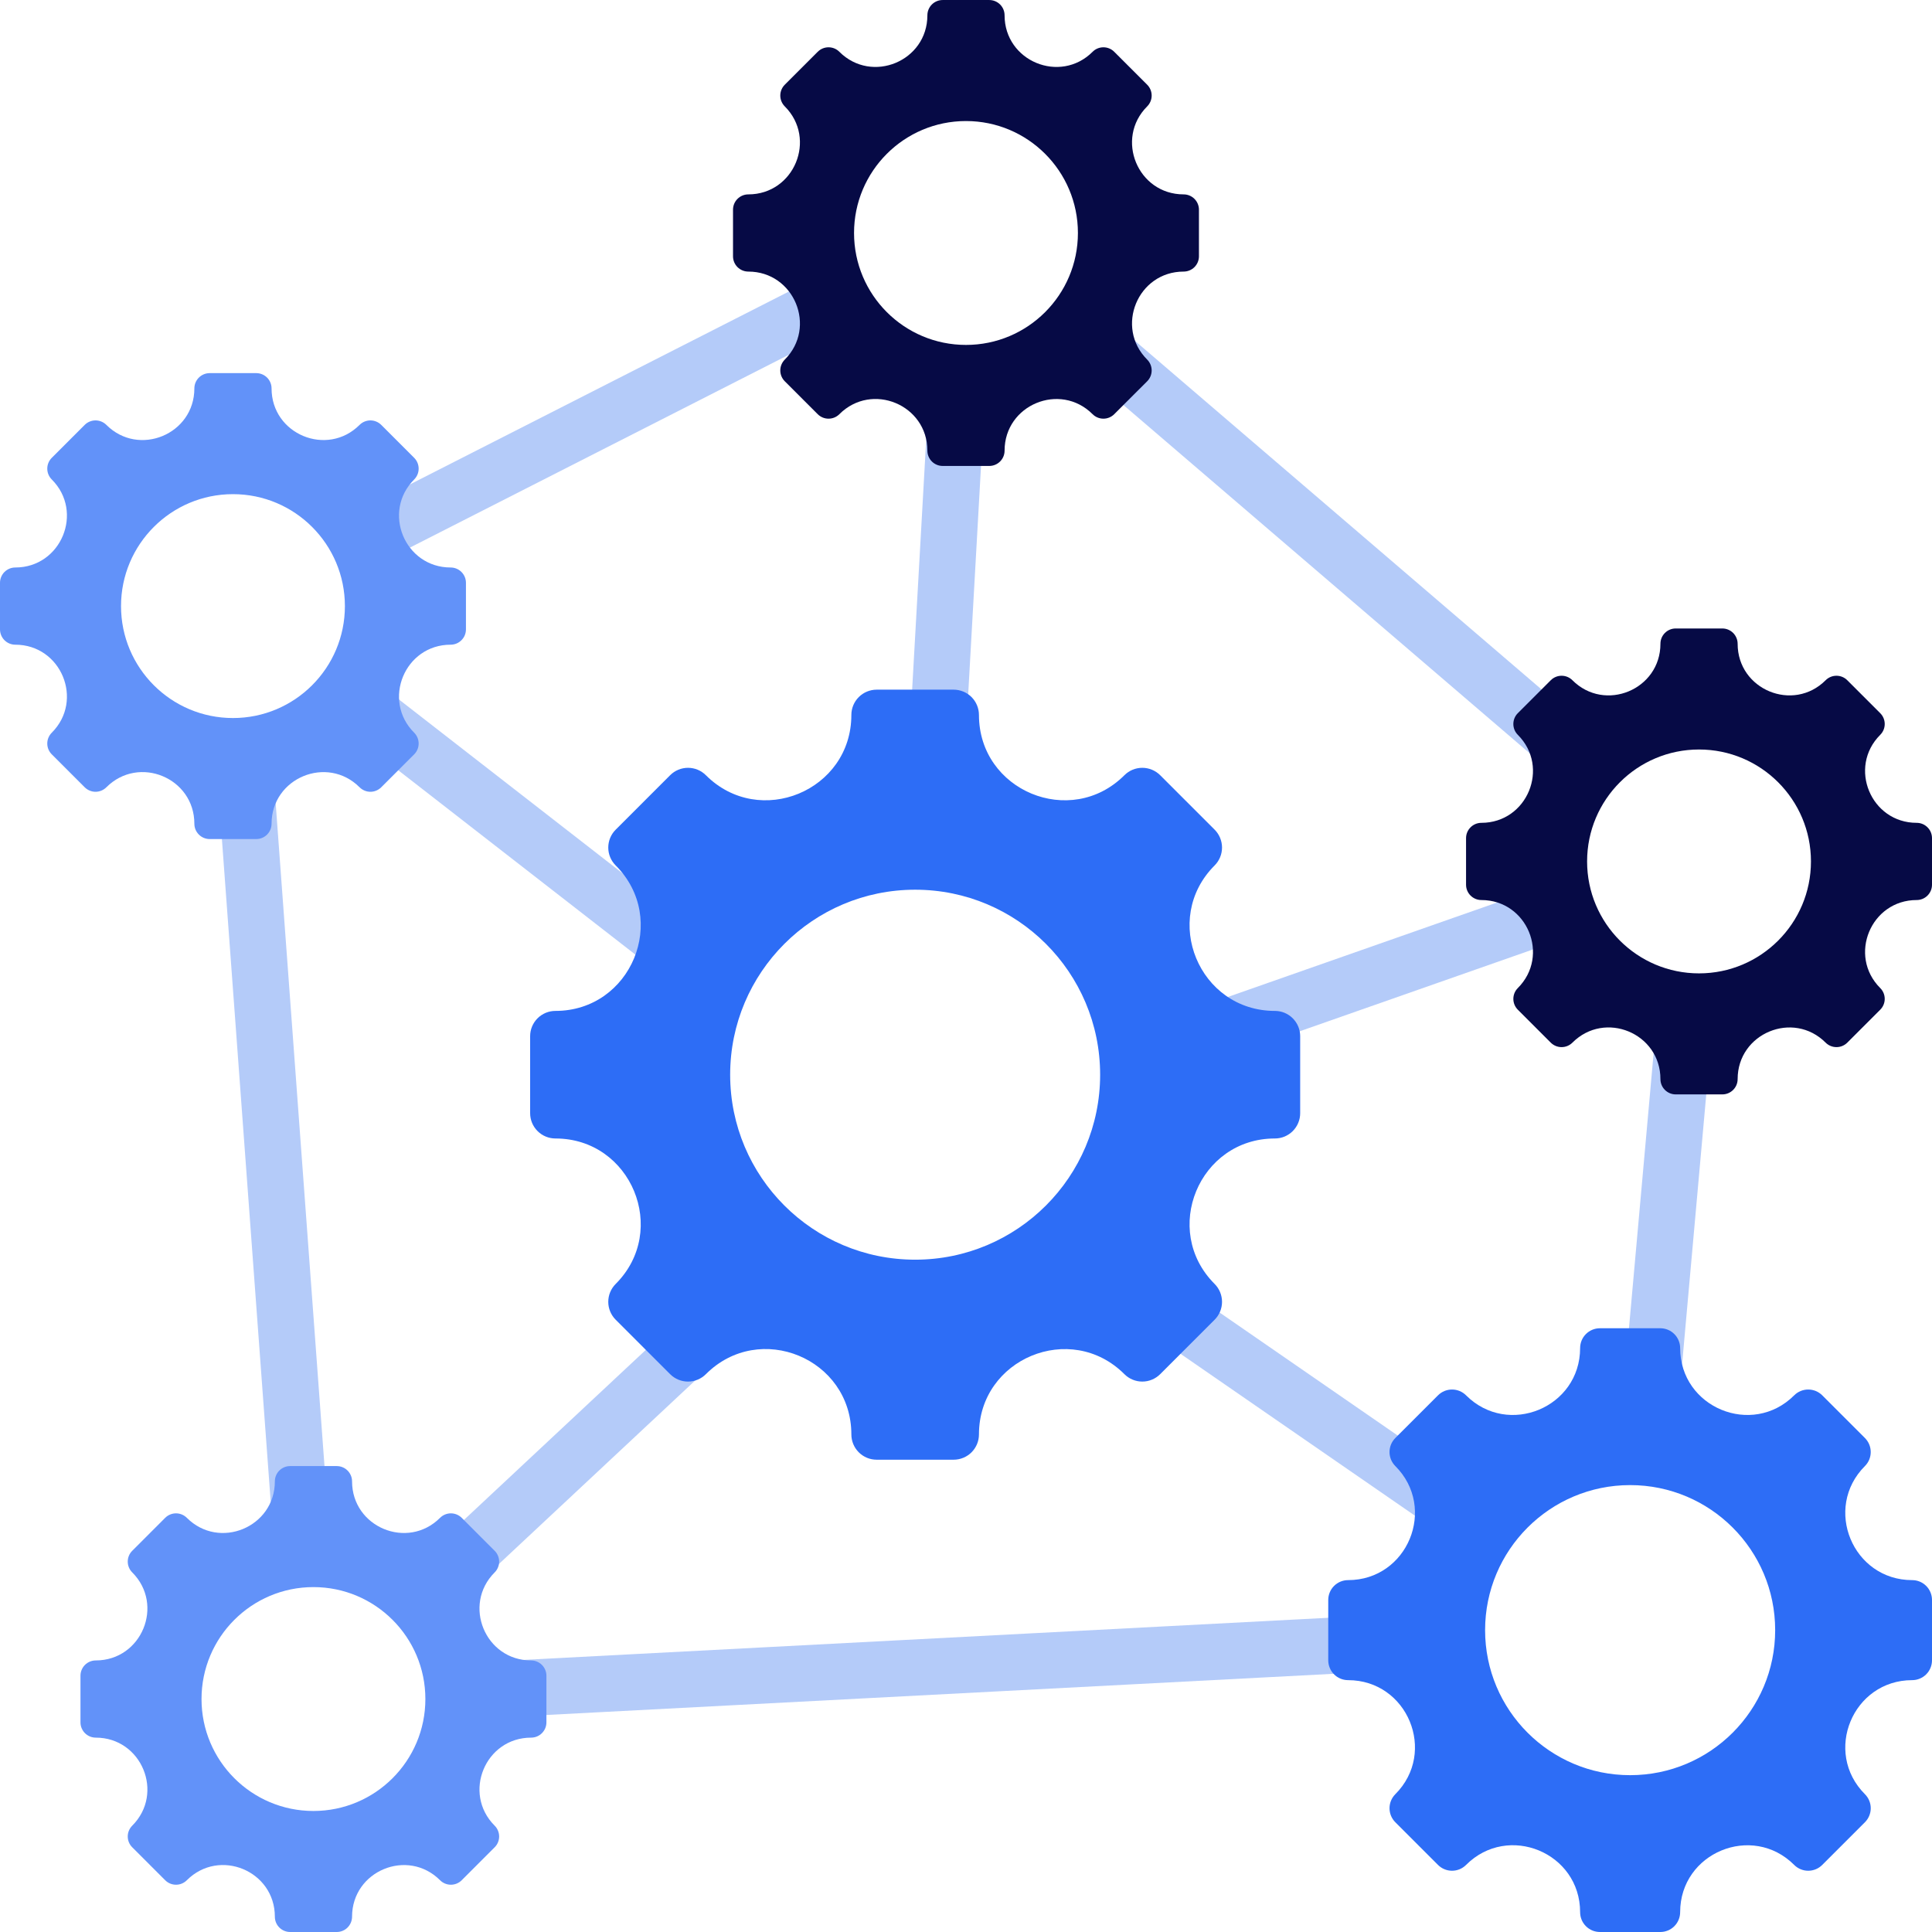
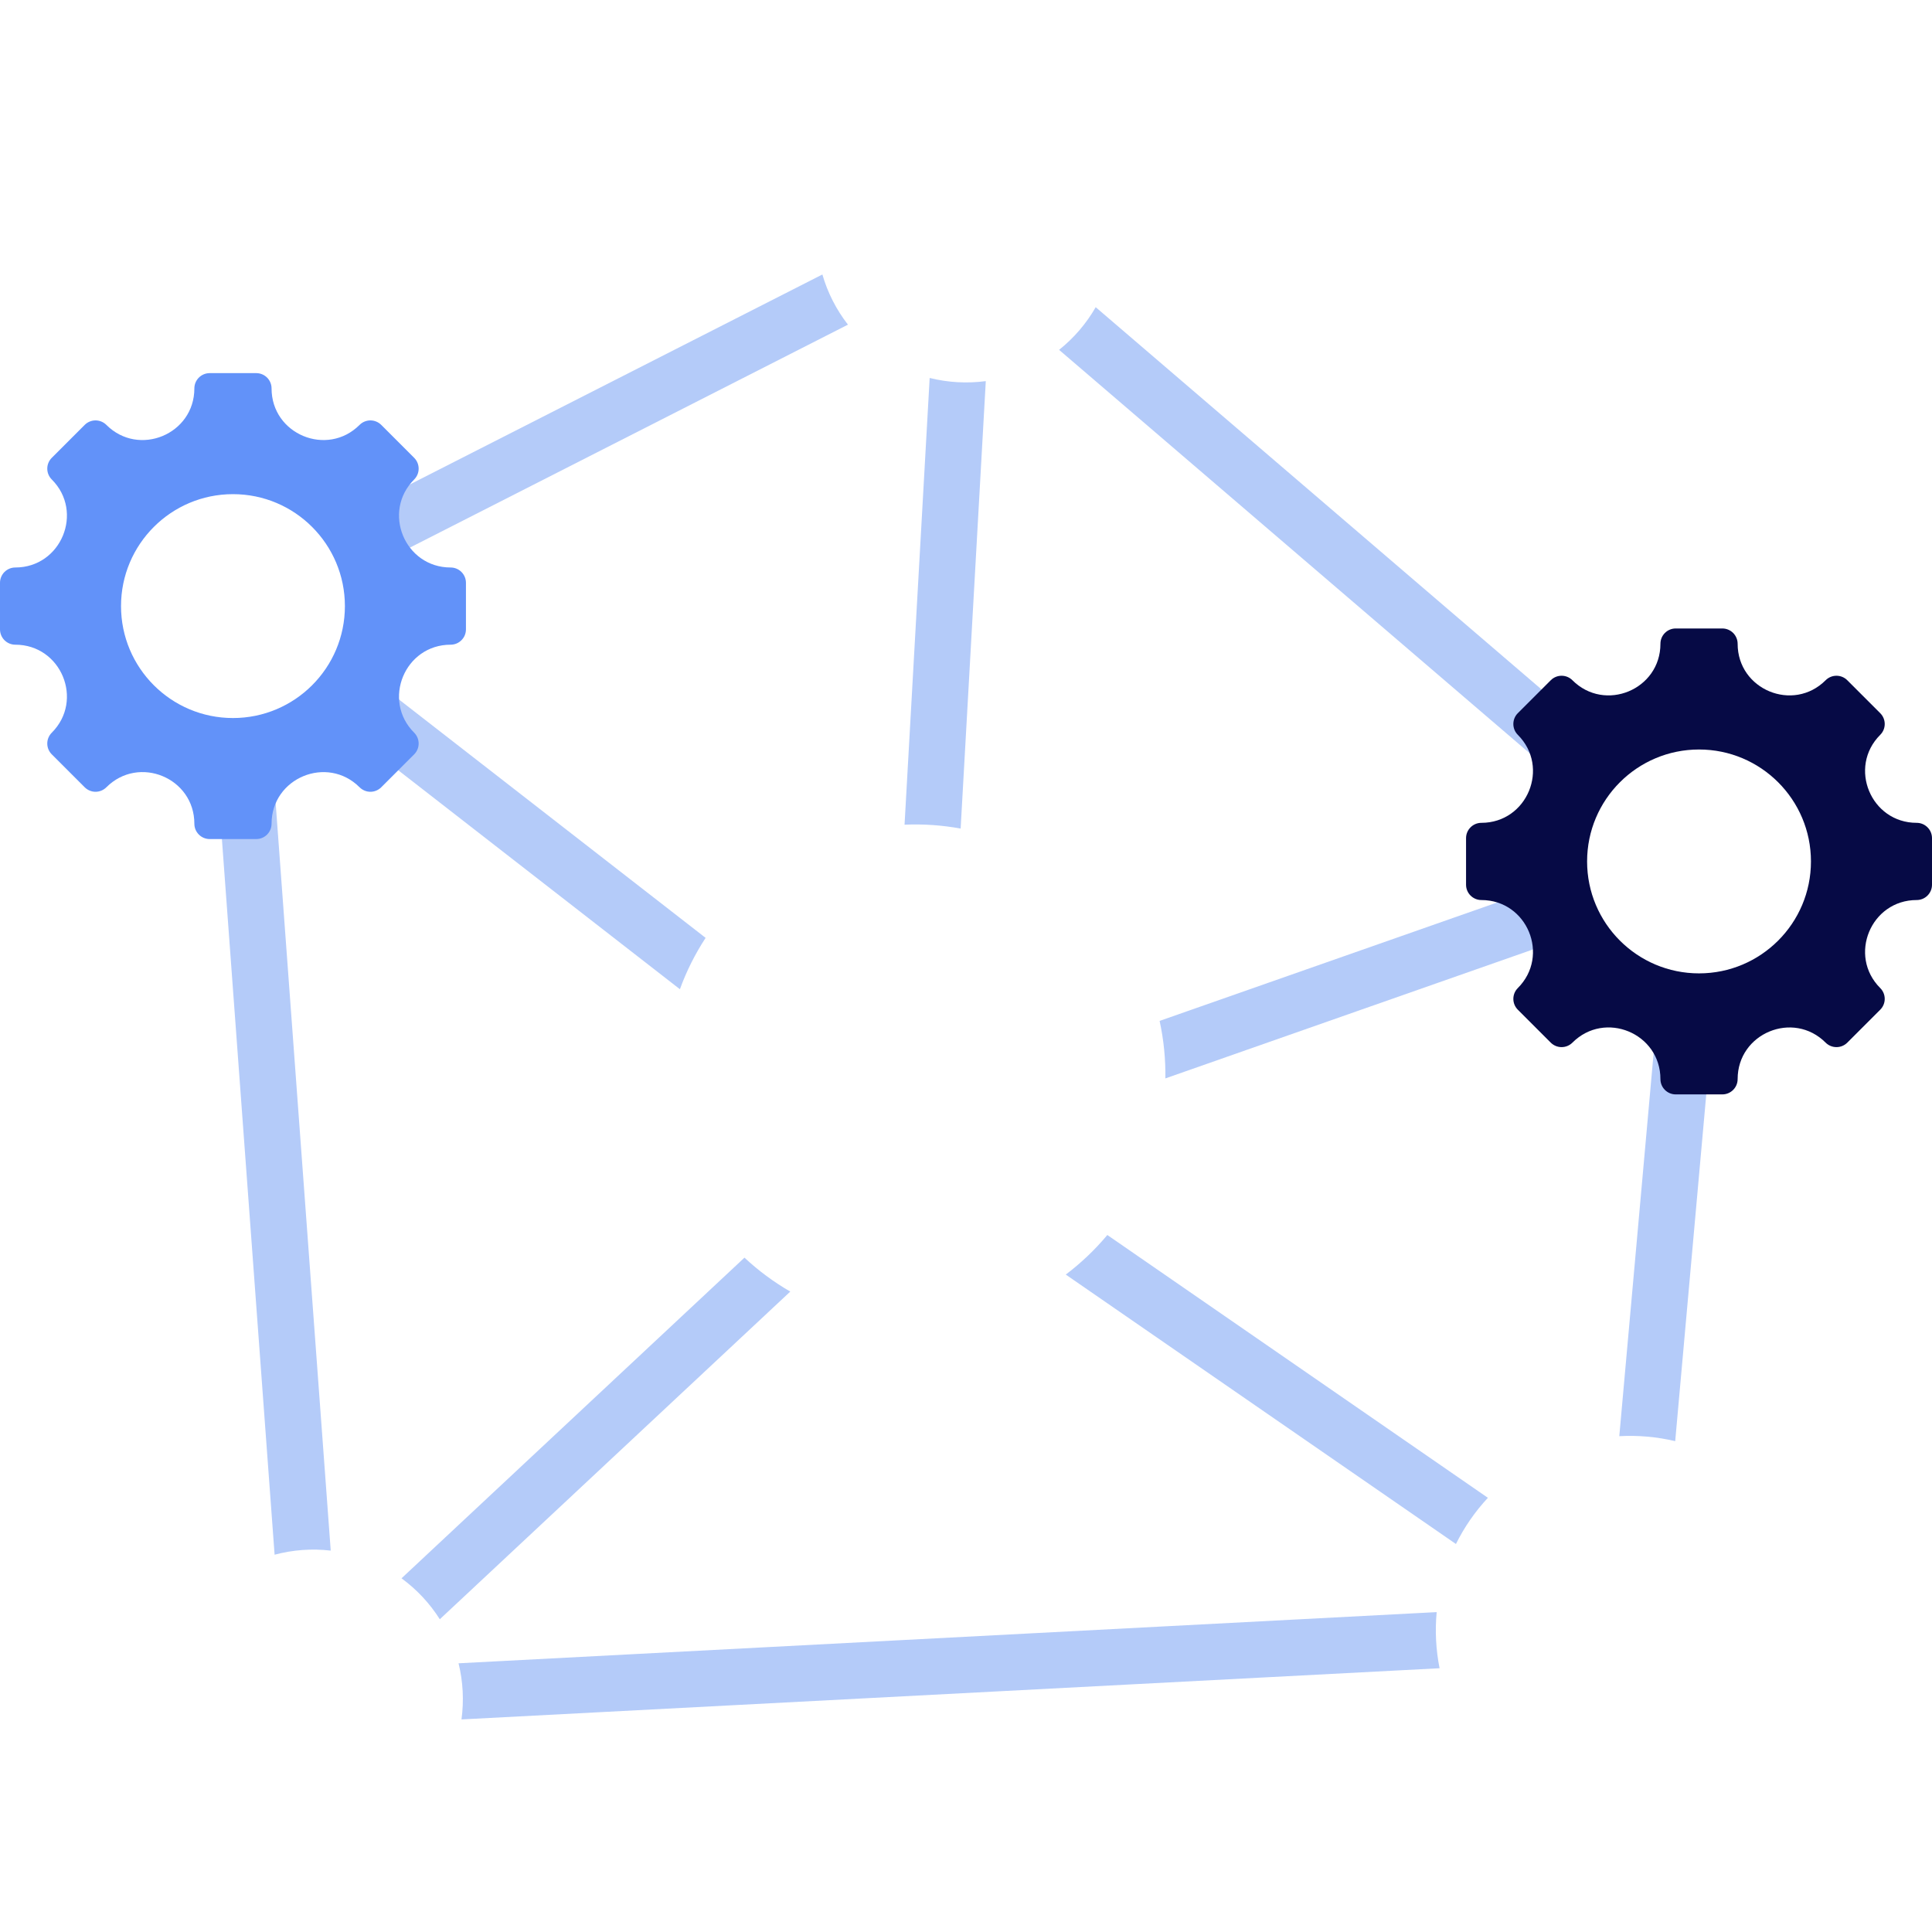
<svg xmlns="http://www.w3.org/2000/svg" width="98" height="98" viewBox="0 0 98 98" fill="none">
  <path fill-rule="evenodd" clip-rule="evenodd" d="M23.26 84.37L72.875 81.774C72.786 82.725 72.836 83.684 73.022 84.621L23.409 87.217C23.538 86.267 23.488 85.302 23.26 84.37ZM13.929 78.862L10.94 38.273C11.893 38.382 12.859 38.313 13.786 38.064L16.776 78.654C15.822 78.543 14.857 78.614 13.929 78.862ZM20.367 80.059C21.139 80.624 21.798 81.328 22.309 82.136L40.087 65.515C39.249 65.031 38.47 64.454 37.763 63.794L20.367 80.059ZM34.488 50.178L16.816 36.44C17.538 35.806 18.134 35.041 18.571 34.186L35.792 47.573C35.259 48.388 34.821 49.262 34.488 50.178ZM45.883 41.832L47.157 19.172C48.087 19.404 49.053 19.458 50.004 19.332L48.728 42.029C47.79 41.857 46.836 41.791 45.883 41.832ZM58.821 51.785L78.683 44.816C78.824 45.764 79.144 46.677 79.627 47.505L59.113 54.702C59.128 53.722 59.03 52.743 58.821 51.785ZM56.169 62.645L75.473 75.976C74.822 76.674 74.276 77.464 73.852 78.319L54.061 64.652C54.837 64.065 55.544 63.392 56.169 62.645ZM82.138 72.85L84.098 50.986C85.019 51.247 85.981 51.333 86.933 51.239L84.974 73.102C84.046 72.882 83.091 72.797 82.138 72.85ZM79.6 39.932L53.722 17.746C54.472 17.148 55.102 16.414 55.579 15.582L81.457 37.769C80.707 38.366 80.077 39.1 79.6 39.932ZM43.012 16.468L19.099 28.639C18.833 27.716 18.392 26.852 17.802 26.094L41.715 13.923C41.981 14.846 42.422 15.71 43.012 16.468Z" fill="#B4CBF9" />
-   <path fill-rule="evenodd" clip-rule="evenodd" d="M64.668 57.749C60.822 57.749 58.892 62.409 61.612 65.128C61.852 65.369 61.987 65.695 61.987 66.035C61.987 66.375 61.852 66.702 61.612 66.942L58.85 69.704C58.73 69.823 58.589 69.918 58.433 69.982C58.278 70.047 58.111 70.08 57.942 70.08C57.774 70.08 57.607 70.047 57.451 69.982C57.296 69.918 57.154 69.823 57.035 69.704C54.316 66.985 49.657 68.915 49.657 72.761C49.657 73.101 49.521 73.427 49.281 73.668C49.04 73.908 48.714 74.043 48.374 74.043H44.468C44.299 74.043 44.133 74.01 43.977 73.946C43.821 73.881 43.68 73.787 43.561 73.668C43.442 73.549 43.347 73.407 43.283 73.252C43.218 73.096 43.185 72.929 43.185 72.761C43.185 68.91 38.529 66.982 35.806 69.704C35.687 69.823 35.546 69.918 35.39 69.982C35.234 70.047 35.068 70.08 34.899 70.08C34.731 70.08 34.564 70.047 34.408 69.982C34.252 69.918 34.111 69.823 33.992 69.704L31.23 66.942C30.989 66.702 30.854 66.375 30.854 66.035C30.854 65.695 30.989 65.369 31.23 65.128C33.949 62.409 32.02 57.749 28.174 57.749C27.833 57.749 27.507 57.614 27.267 57.373C27.026 57.133 26.891 56.807 26.891 56.467V52.561C26.891 52.392 26.924 52.225 26.988 52.07C27.053 51.914 27.147 51.773 27.266 51.654C27.386 51.534 27.527 51.44 27.683 51.375C27.838 51.311 28.005 51.278 28.174 51.278C32.02 51.278 33.949 46.618 31.23 43.899C30.989 43.658 30.854 43.332 30.854 42.992C30.854 42.652 30.989 42.325 31.23 42.085L33.992 39.323C34.233 39.082 34.559 38.947 34.899 38.947C35.239 38.947 35.566 39.082 35.806 39.323C38.526 42.042 43.185 40.112 43.185 36.266C43.185 35.926 43.32 35.6 43.561 35.359C43.801 35.119 44.128 34.983 44.468 34.983H48.374C48.542 34.983 48.709 35.017 48.865 35.081C49.02 35.145 49.162 35.24 49.281 35.359C49.4 35.478 49.494 35.62 49.559 35.775C49.623 35.931 49.657 36.098 49.657 36.266C49.657 40.112 54.316 42.042 57.035 39.323C57.276 39.082 57.602 38.947 57.942 38.947C58.283 38.947 58.609 39.082 58.85 39.323L61.612 42.085C61.852 42.325 61.987 42.652 61.987 42.992C61.987 43.332 61.852 43.658 61.612 43.899C58.892 46.618 60.822 51.278 64.668 51.278C64.836 51.278 65.003 51.311 65.159 51.375C65.315 51.44 65.456 51.534 65.575 51.654C65.694 51.773 65.789 51.914 65.853 52.07C65.918 52.225 65.951 52.392 65.951 52.561V56.467C65.951 56.635 65.918 56.802 65.853 56.957C65.789 57.113 65.694 57.255 65.575 57.374C65.456 57.493 65.314 57.587 65.159 57.652C65.003 57.716 64.836 57.749 64.668 57.749ZM46.421 45.13C41.238 45.13 37.037 49.331 37.037 54.514C37.037 59.696 41.238 63.897 46.421 63.897C51.603 63.897 55.804 59.696 55.804 54.514C55.804 49.331 51.603 45.13 46.421 45.13Z" fill="#2D6DF6" />
-   <path fill-rule="evenodd" clip-rule="evenodd" d="M26.941 88.141C24.613 88.141 23.446 90.96 25.091 92.606C25.163 92.678 25.221 92.763 25.259 92.858C25.299 92.952 25.319 93.053 25.319 93.154C25.319 93.257 25.299 93.357 25.259 93.452C25.221 93.546 25.163 93.631 25.091 93.703L23.42 95.374C23.348 95.447 23.262 95.504 23.168 95.543C23.074 95.582 22.973 95.602 22.871 95.602C22.769 95.602 22.668 95.582 22.574 95.543C22.48 95.504 22.394 95.447 22.322 95.374C20.677 93.729 17.858 94.897 17.858 97.224C17.858 97.326 17.837 97.427 17.798 97.521C17.759 97.615 17.702 97.701 17.63 97.773C17.558 97.845 17.473 97.902 17.378 97.941C17.284 97.98 17.183 98 17.081 98H14.718C14.616 98 14.515 97.98 14.421 97.941C14.327 97.902 14.241 97.845 14.169 97.773C14.097 97.701 14.04 97.615 14.001 97.521C13.962 97.427 13.942 97.326 13.942 97.224C13.942 94.894 11.124 93.727 9.477 95.374C9.405 95.447 9.319 95.504 9.225 95.543C9.131 95.582 9.03 95.602 8.928 95.602C8.826 95.602 8.725 95.582 8.631 95.543C8.537 95.504 8.451 95.447 8.379 95.374L6.708 93.703C6.636 93.631 6.578 93.546 6.539 93.452C6.5 93.357 6.48 93.257 6.48 93.154C6.48 93.053 6.5 92.952 6.539 92.858C6.578 92.763 6.636 92.678 6.708 92.606C8.353 90.96 7.186 88.141 4.858 88.141C4.756 88.141 4.655 88.121 4.561 88.082C4.467 88.043 4.381 87.986 4.309 87.914C4.237 87.841 4.18 87.756 4.141 87.662C4.102 87.568 4.082 87.467 4.082 87.365V85.001C4.082 84.795 4.164 84.598 4.309 84.452C4.455 84.307 4.652 84.225 4.858 84.225C7.185 84.225 8.353 81.406 6.708 79.76C6.636 79.688 6.578 79.603 6.539 79.508C6.5 79.414 6.48 79.313 6.48 79.212C6.48 79.109 6.5 79.009 6.539 78.914C6.578 78.82 6.636 78.735 6.708 78.663L8.379 76.991C8.525 76.846 8.722 76.764 8.928 76.764C9.134 76.764 9.331 76.846 9.477 76.991C11.122 78.637 13.942 77.469 13.942 75.142C13.942 74.713 14.289 74.366 14.718 74.366H17.081C17.287 74.366 17.485 74.448 17.63 74.593C17.776 74.739 17.858 74.936 17.858 75.142C17.858 77.469 20.677 78.637 22.322 76.991C22.468 76.846 22.665 76.764 22.871 76.764C23.077 76.764 23.274 76.846 23.42 76.991L25.091 78.663C25.163 78.735 25.221 78.82 25.259 78.914C25.299 79.009 25.319 79.109 25.319 79.212C25.319 79.313 25.299 79.414 25.259 79.508C25.221 79.603 25.163 79.688 25.091 79.76C23.446 81.406 24.613 84.225 26.941 84.225C27.146 84.225 27.344 84.307 27.489 84.452C27.635 84.598 27.717 84.795 27.717 85.001V87.365C27.717 87.467 27.697 87.568 27.658 87.662C27.619 87.756 27.561 87.841 27.489 87.914C27.417 87.986 27.332 88.043 27.238 88.082C27.143 88.121 27.043 88.141 26.941 88.141ZM15.899 80.505C12.764 80.505 10.222 83.047 10.222 86.183C10.222 89.319 12.764 91.861 15.899 91.861C19.035 91.861 21.577 89.319 21.577 86.183C21.577 83.047 19.035 80.505 15.899 80.505Z" fill="#6292F9" />
-   <path fill-rule="evenodd" clip-rule="evenodd" d="M96.994 85.225C93.979 85.225 92.466 88.878 94.598 91.01C94.691 91.104 94.766 91.214 94.816 91.337C94.867 91.459 94.893 91.589 94.893 91.721C94.893 91.853 94.867 91.984 94.816 92.106C94.766 92.228 94.691 92.339 94.598 92.433L92.432 94.598C92.339 94.691 92.228 94.766 92.106 94.816C91.984 94.867 91.853 94.893 91.721 94.893C91.589 94.893 91.458 94.867 91.336 94.816C91.214 94.766 91.103 94.691 91.01 94.598C88.878 92.466 85.225 93.979 85.225 96.994C85.225 97.126 85.199 97.257 85.148 97.379C85.098 97.501 85.024 97.612 84.93 97.706C84.837 97.799 84.726 97.873 84.604 97.924C84.482 97.974 84.351 98 84.219 98H81.157C81.025 98 80.894 97.974 80.772 97.924C80.65 97.873 80.539 97.799 80.445 97.706C80.352 97.612 80.278 97.501 80.227 97.379C80.177 97.257 80.151 97.126 80.151 96.994C80.151 93.975 76.5 92.463 74.365 94.598C74.272 94.691 74.161 94.766 74.039 94.816C73.917 94.867 73.786 94.893 73.654 94.893C73.522 94.893 73.391 94.867 73.269 94.816C73.147 94.766 73.036 94.691 72.943 94.598L70.777 92.433C70.684 92.339 70.61 92.228 70.559 92.106C70.509 91.984 70.483 91.853 70.483 91.721C70.483 91.589 70.509 91.459 70.559 91.337C70.61 91.214 70.684 91.104 70.777 91.01C72.909 88.878 71.396 85.225 68.381 85.225C68.249 85.225 68.118 85.199 67.996 85.148C67.874 85.098 67.763 85.024 67.67 84.93C67.576 84.837 67.502 84.726 67.452 84.604C67.401 84.482 67.375 84.351 67.375 84.219V81.157C67.375 80.89 67.481 80.634 67.67 80.445C67.858 80.257 68.114 80.151 68.381 80.151C71.396 80.151 72.909 76.498 70.777 74.365C70.684 74.272 70.61 74.161 70.559 74.039C70.509 73.917 70.483 73.786 70.483 73.654C70.483 73.522 70.509 73.391 70.559 73.269C70.61 73.147 70.684 73.036 70.777 72.943L72.943 70.777C73.036 70.684 73.147 70.61 73.269 70.559C73.391 70.509 73.522 70.483 73.654 70.483C73.786 70.483 73.917 70.509 74.039 70.559C74.161 70.61 74.272 70.684 74.365 70.777C76.498 72.909 80.151 71.396 80.151 68.381C80.151 68.249 80.177 68.118 80.227 67.996C80.278 67.874 80.352 67.763 80.445 67.67C80.539 67.576 80.65 67.502 80.772 67.451C80.894 67.401 81.025 67.375 81.157 67.375H84.219C84.351 67.375 84.482 67.401 84.604 67.452C84.726 67.502 84.837 67.576 84.93 67.67C85.023 67.763 85.097 67.874 85.148 67.996C85.199 68.118 85.225 68.249 85.225 68.381C85.225 71.396 88.878 72.909 91.01 70.777C91.103 70.684 91.214 70.61 91.336 70.559C91.458 70.509 91.589 70.483 91.721 70.483C91.853 70.483 91.984 70.509 92.106 70.559C92.228 70.61 92.339 70.684 92.432 70.777L94.598 72.943C94.691 73.036 94.765 73.147 94.816 73.269C94.866 73.391 94.892 73.522 94.892 73.654C94.892 73.786 94.866 73.917 94.816 74.039C94.765 74.161 94.691 74.272 94.598 74.365C92.466 76.498 93.978 80.151 96.994 80.151C97.126 80.151 97.257 80.177 97.379 80.227C97.501 80.278 97.612 80.352 97.705 80.445C97.799 80.539 97.873 80.65 97.923 80.772C97.974 80.894 98 81.025 98 81.157V84.219C98 84.351 97.974 84.482 97.923 84.604C97.873 84.726 97.799 84.837 97.706 84.93C97.612 85.024 97.501 85.098 97.379 85.148C97.257 85.199 97.126 85.225 96.994 85.225ZM82.688 75.331C78.624 75.331 75.331 78.624 75.331 82.688C75.331 86.751 78.624 90.045 82.688 90.045C86.751 90.045 90.045 86.751 90.045 82.688C90.045 78.624 86.751 75.331 82.688 75.331Z" fill="#2D6DF6" />
  <path fill-rule="evenodd" clip-rule="evenodd" d="M22.858 32.702C20.531 32.702 19.364 35.521 21.009 37.166C21.081 37.238 21.138 37.324 21.177 37.418C21.216 37.512 21.236 37.613 21.236 37.715C21.236 37.817 21.216 37.918 21.177 38.012C21.138 38.106 21.081 38.192 21.009 38.264L19.338 39.935C19.266 40.007 19.18 40.064 19.086 40.103C18.992 40.142 18.891 40.163 18.789 40.163C18.687 40.163 18.586 40.142 18.492 40.103C18.398 40.064 18.312 40.007 18.24 39.935C16.595 38.29 13.775 39.457 13.775 41.784C13.775 42.213 13.428 42.561 12.999 42.561H10.636C10.43 42.561 10.232 42.479 10.087 42.333C9.941 42.188 9.859 41.99 9.859 41.784C9.859 39.454 7.042 38.288 5.395 39.935C5.323 40.007 5.237 40.064 5.143 40.103C5.049 40.142 4.948 40.163 4.846 40.163C4.744 40.163 4.643 40.142 4.549 40.103C4.455 40.064 4.369 40.007 4.297 39.935L2.626 38.264C2.48 38.118 2.398 37.921 2.398 37.715C2.398 37.509 2.48 37.312 2.626 37.166C4.271 35.521 3.104 32.702 0.776 32.702C0.57 32.702 0.373 32.62 0.227 32.474C0.082 32.329 0 32.131 0 31.925V29.562C0 29.356 0.082 29.159 0.227 29.013C0.373 28.868 0.57 28.786 0.776 28.786C3.103 28.786 4.271 25.966 2.626 24.321C2.48 24.175 2.398 23.978 2.398 23.772C2.398 23.566 2.48 23.369 2.626 23.223L4.297 21.552C4.442 21.407 4.64 21.325 4.846 21.325C5.052 21.325 5.249 21.407 5.395 21.552C7.04 23.198 9.859 22.03 9.859 19.703C9.859 19.274 10.207 18.927 10.636 18.927H12.999C13.205 18.927 13.402 19.008 13.548 19.154C13.693 19.299 13.775 19.497 13.775 19.703C13.775 22.03 16.595 23.197 18.24 21.552C18.386 21.407 18.583 21.325 18.789 21.325C18.995 21.325 19.192 21.407 19.338 21.552L21.009 23.223C21.081 23.296 21.138 23.381 21.177 23.475C21.216 23.569 21.236 23.67 21.236 23.772C21.236 23.874 21.216 23.975 21.177 24.069C21.138 24.163 21.081 24.249 21.009 24.321C19.364 25.966 20.531 28.786 22.858 28.786C23.064 28.786 23.262 28.868 23.407 29.013C23.553 29.159 23.635 29.356 23.635 29.562V31.925C23.635 32.027 23.614 32.128 23.576 32.223C23.537 32.317 23.479 32.402 23.407 32.474C23.335 32.546 23.25 32.604 23.155 32.643C23.061 32.682 22.96 32.702 22.858 32.702ZM11.817 25.066C8.682 25.066 6.139 27.608 6.139 30.744C6.139 33.88 8.682 36.422 11.817 36.422C14.953 36.422 17.495 33.88 17.495 30.744C17.495 27.608 14.953 25.066 11.817 25.066Z" fill="#6292F9" />
  <path fill-rule="evenodd" clip-rule="evenodd" d="M97.224 45.654C94.897 45.654 93.729 48.473 95.374 50.119C95.446 50.191 95.504 50.276 95.543 50.371C95.582 50.465 95.602 50.566 95.602 50.668C95.602 50.77 95.582 50.871 95.543 50.965C95.504 51.059 95.446 51.145 95.374 51.217L93.703 52.888C93.631 52.96 93.545 53.017 93.451 53.056C93.357 53.095 93.256 53.115 93.154 53.115C93.052 53.115 92.951 53.095 92.857 53.056C92.763 53.017 92.677 52.96 92.605 52.888C90.96 51.242 88.141 52.41 88.141 54.737C88.141 55.166 87.793 55.513 87.364 55.513H85.001C84.795 55.513 84.597 55.431 84.452 55.286C84.306 55.14 84.225 54.943 84.225 54.737C84.225 52.407 81.407 51.24 79.76 52.888C79.688 52.96 79.602 53.017 79.508 53.056C79.414 53.095 79.313 53.115 79.211 53.115C79.109 53.115 79.008 53.095 78.914 53.056C78.82 53.017 78.734 52.96 78.662 52.888L76.991 51.217C76.845 51.071 76.764 50.874 76.764 50.668C76.764 50.462 76.845 50.264 76.991 50.119C78.636 48.473 77.469 45.654 75.141 45.654C74.936 45.654 74.738 45.572 74.593 45.427C74.447 45.281 74.365 45.084 74.365 44.878V42.514C74.365 42.309 74.447 42.111 74.593 41.966C74.738 41.82 74.936 41.738 75.141 41.738C77.469 41.738 78.636 38.919 76.991 37.274C76.845 37.128 76.764 36.931 76.764 36.725C76.764 36.519 76.845 36.321 76.991 36.176L78.662 34.505C78.734 34.432 78.82 34.375 78.914 34.336C79.008 34.297 79.109 34.277 79.211 34.277C79.313 34.277 79.414 34.297 79.508 34.336C79.602 34.375 79.688 34.432 79.76 34.505C81.406 36.15 84.225 34.982 84.225 32.655C84.225 32.226 84.572 31.879 85.001 31.879H87.364C87.466 31.879 87.567 31.899 87.661 31.938C87.755 31.977 87.841 32.034 87.913 32.106C87.985 32.178 88.042 32.264 88.081 32.358C88.12 32.452 88.141 32.553 88.141 32.655C88.141 34.982 90.96 36.15 92.605 34.505C92.677 34.432 92.763 34.375 92.857 34.336C92.951 34.297 93.052 34.277 93.154 34.277C93.256 34.277 93.357 34.297 93.451 34.336C93.545 34.375 93.631 34.432 93.703 34.505L95.374 36.176C95.446 36.248 95.504 36.333 95.543 36.428C95.582 36.522 95.602 36.623 95.602 36.725C95.602 36.827 95.582 36.928 95.543 37.022C95.504 37.116 95.446 37.202 95.374 37.274C93.729 38.919 94.897 41.738 97.224 41.738C97.326 41.738 97.426 41.758 97.521 41.797C97.615 41.836 97.7 41.894 97.772 41.966C97.844 42.038 97.902 42.123 97.941 42.217C97.98 42.312 98 42.413 98 42.514V44.878C98 44.98 97.98 45.081 97.941 45.175C97.902 45.269 97.844 45.355 97.772 45.427C97.7 45.499 97.615 45.556 97.521 45.595C97.426 45.634 97.326 45.654 97.224 45.654ZM86.183 38.018C83.047 38.018 80.505 40.56 80.505 43.696C80.505 46.832 83.047 49.374 86.183 49.374C89.318 49.374 91.86 46.832 91.86 43.696C91.86 40.56 89.318 38.018 86.183 38.018Z" fill="#060A45" />
-   <path fill-rule="evenodd" clip-rule="evenodd" d="M60.04 13.776C57.713 13.776 56.545 16.596 58.191 18.241C58.263 18.313 58.32 18.398 58.359 18.493C58.398 18.587 58.418 18.688 58.418 18.79C58.418 18.892 58.398 18.993 58.359 19.087C58.32 19.181 58.263 19.267 58.191 19.339L56.519 21.01C56.447 21.082 56.362 21.139 56.267 21.178C56.173 21.217 56.072 21.237 55.97 21.237C55.868 21.237 55.768 21.217 55.673 21.178C55.579 21.139 55.494 21.082 55.422 21.01C53.776 19.364 50.957 20.532 50.957 22.859C50.957 23.288 50.609 23.635 50.181 23.635H47.817C47.611 23.635 47.414 23.554 47.268 23.408C47.123 23.262 47.041 23.065 47.041 22.859C47.041 20.529 44.224 19.362 42.576 21.01C42.504 21.082 42.419 21.139 42.325 21.178C42.23 21.217 42.129 21.237 42.027 21.237C41.925 21.237 41.825 21.217 41.73 21.178C41.636 21.139 41.551 21.082 41.478 21.01L39.807 19.339C39.662 19.193 39.58 18.996 39.58 18.79C39.58 18.584 39.662 18.387 39.807 18.241C41.453 16.595 40.285 13.776 37.958 13.776C37.752 13.776 37.555 13.694 37.409 13.549C37.263 13.403 37.182 13.206 37.182 13V10.636C37.182 10.431 37.263 10.233 37.409 10.088C37.555 9.942 37.752 9.86 37.958 9.86C40.285 9.86 41.453 7.041 39.807 5.396C39.662 5.25 39.58 5.053 39.58 4.847C39.58 4.641 39.662 4.443 39.807 4.298L41.478 2.627C41.551 2.554 41.636 2.497 41.73 2.458C41.825 2.419 41.925 2.399 42.027 2.399C42.129 2.399 42.23 2.419 42.325 2.458C42.419 2.497 42.504 2.554 42.576 2.627C44.222 4.272 47.041 3.104 47.041 0.777C47.041 0.571 47.123 0.374 47.268 0.228C47.414 0.083 47.611 0.001 47.817 0.001H50.181C50.283 0.001 50.383 0.021 50.478 0.06C50.572 0.099 50.657 0.156 50.73 0.228C50.802 0.3 50.859 0.386 50.898 0.48C50.937 0.574 50.957 0.675 50.957 0.777C50.957 3.104 53.776 4.272 55.422 2.627C55.494 2.554 55.579 2.497 55.673 2.458C55.768 2.419 55.868 2.399 55.97 2.399C56.072 2.399 56.173 2.419 56.267 2.458C56.362 2.497 56.447 2.554 56.519 2.627L58.191 4.298C58.263 4.37 58.32 4.455 58.359 4.55C58.398 4.644 58.418 4.745 58.418 4.847C58.418 4.949 58.398 5.05 58.359 5.144C58.32 5.238 58.263 5.324 58.191 5.396C56.545 7.041 57.713 9.86 60.04 9.86C60.246 9.86 60.443 9.942 60.589 10.088C60.734 10.233 60.816 10.431 60.816 10.636V13C60.816 13.206 60.734 13.403 60.589 13.549C60.443 13.694 60.246 13.776 60.04 13.776ZM48.999 6.14C45.863 6.14 43.321 8.682 43.321 11.818C43.321 14.954 45.863 17.496 48.999 17.496C52.135 17.496 54.677 14.954 54.677 11.818C54.677 8.682 52.135 6.14 48.999 6.14Z" fill="#060A45" />
</svg>